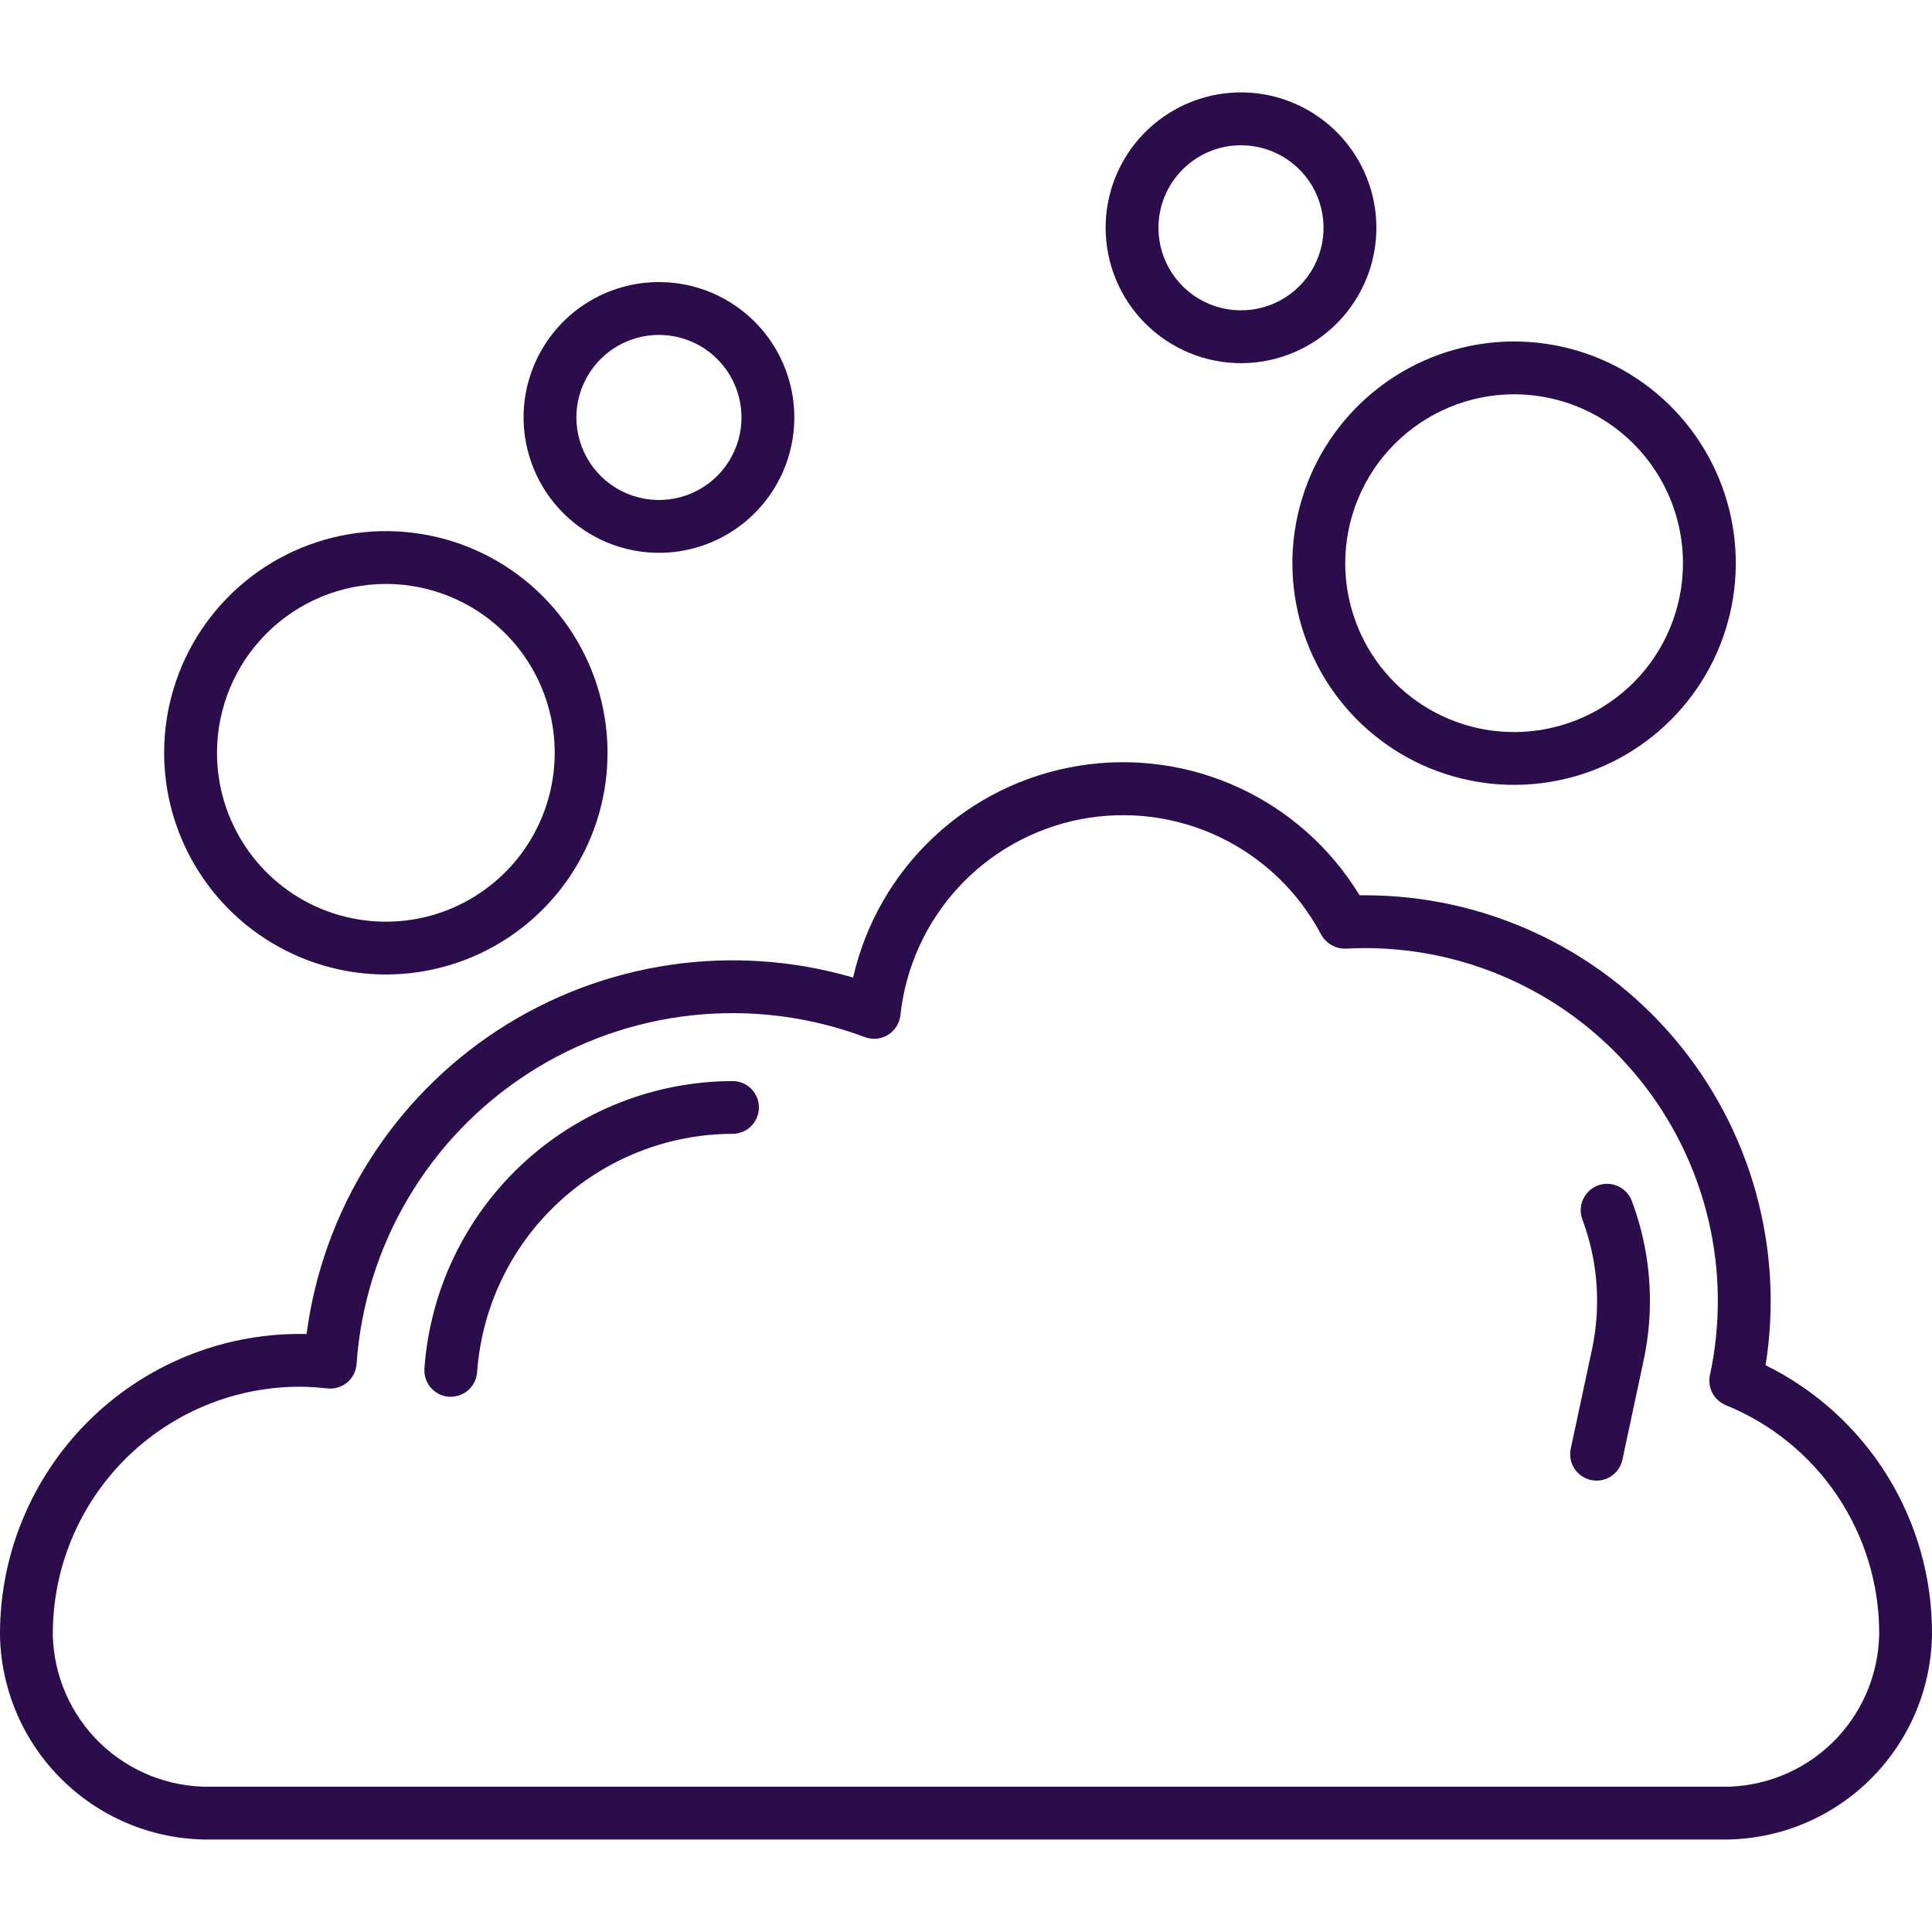
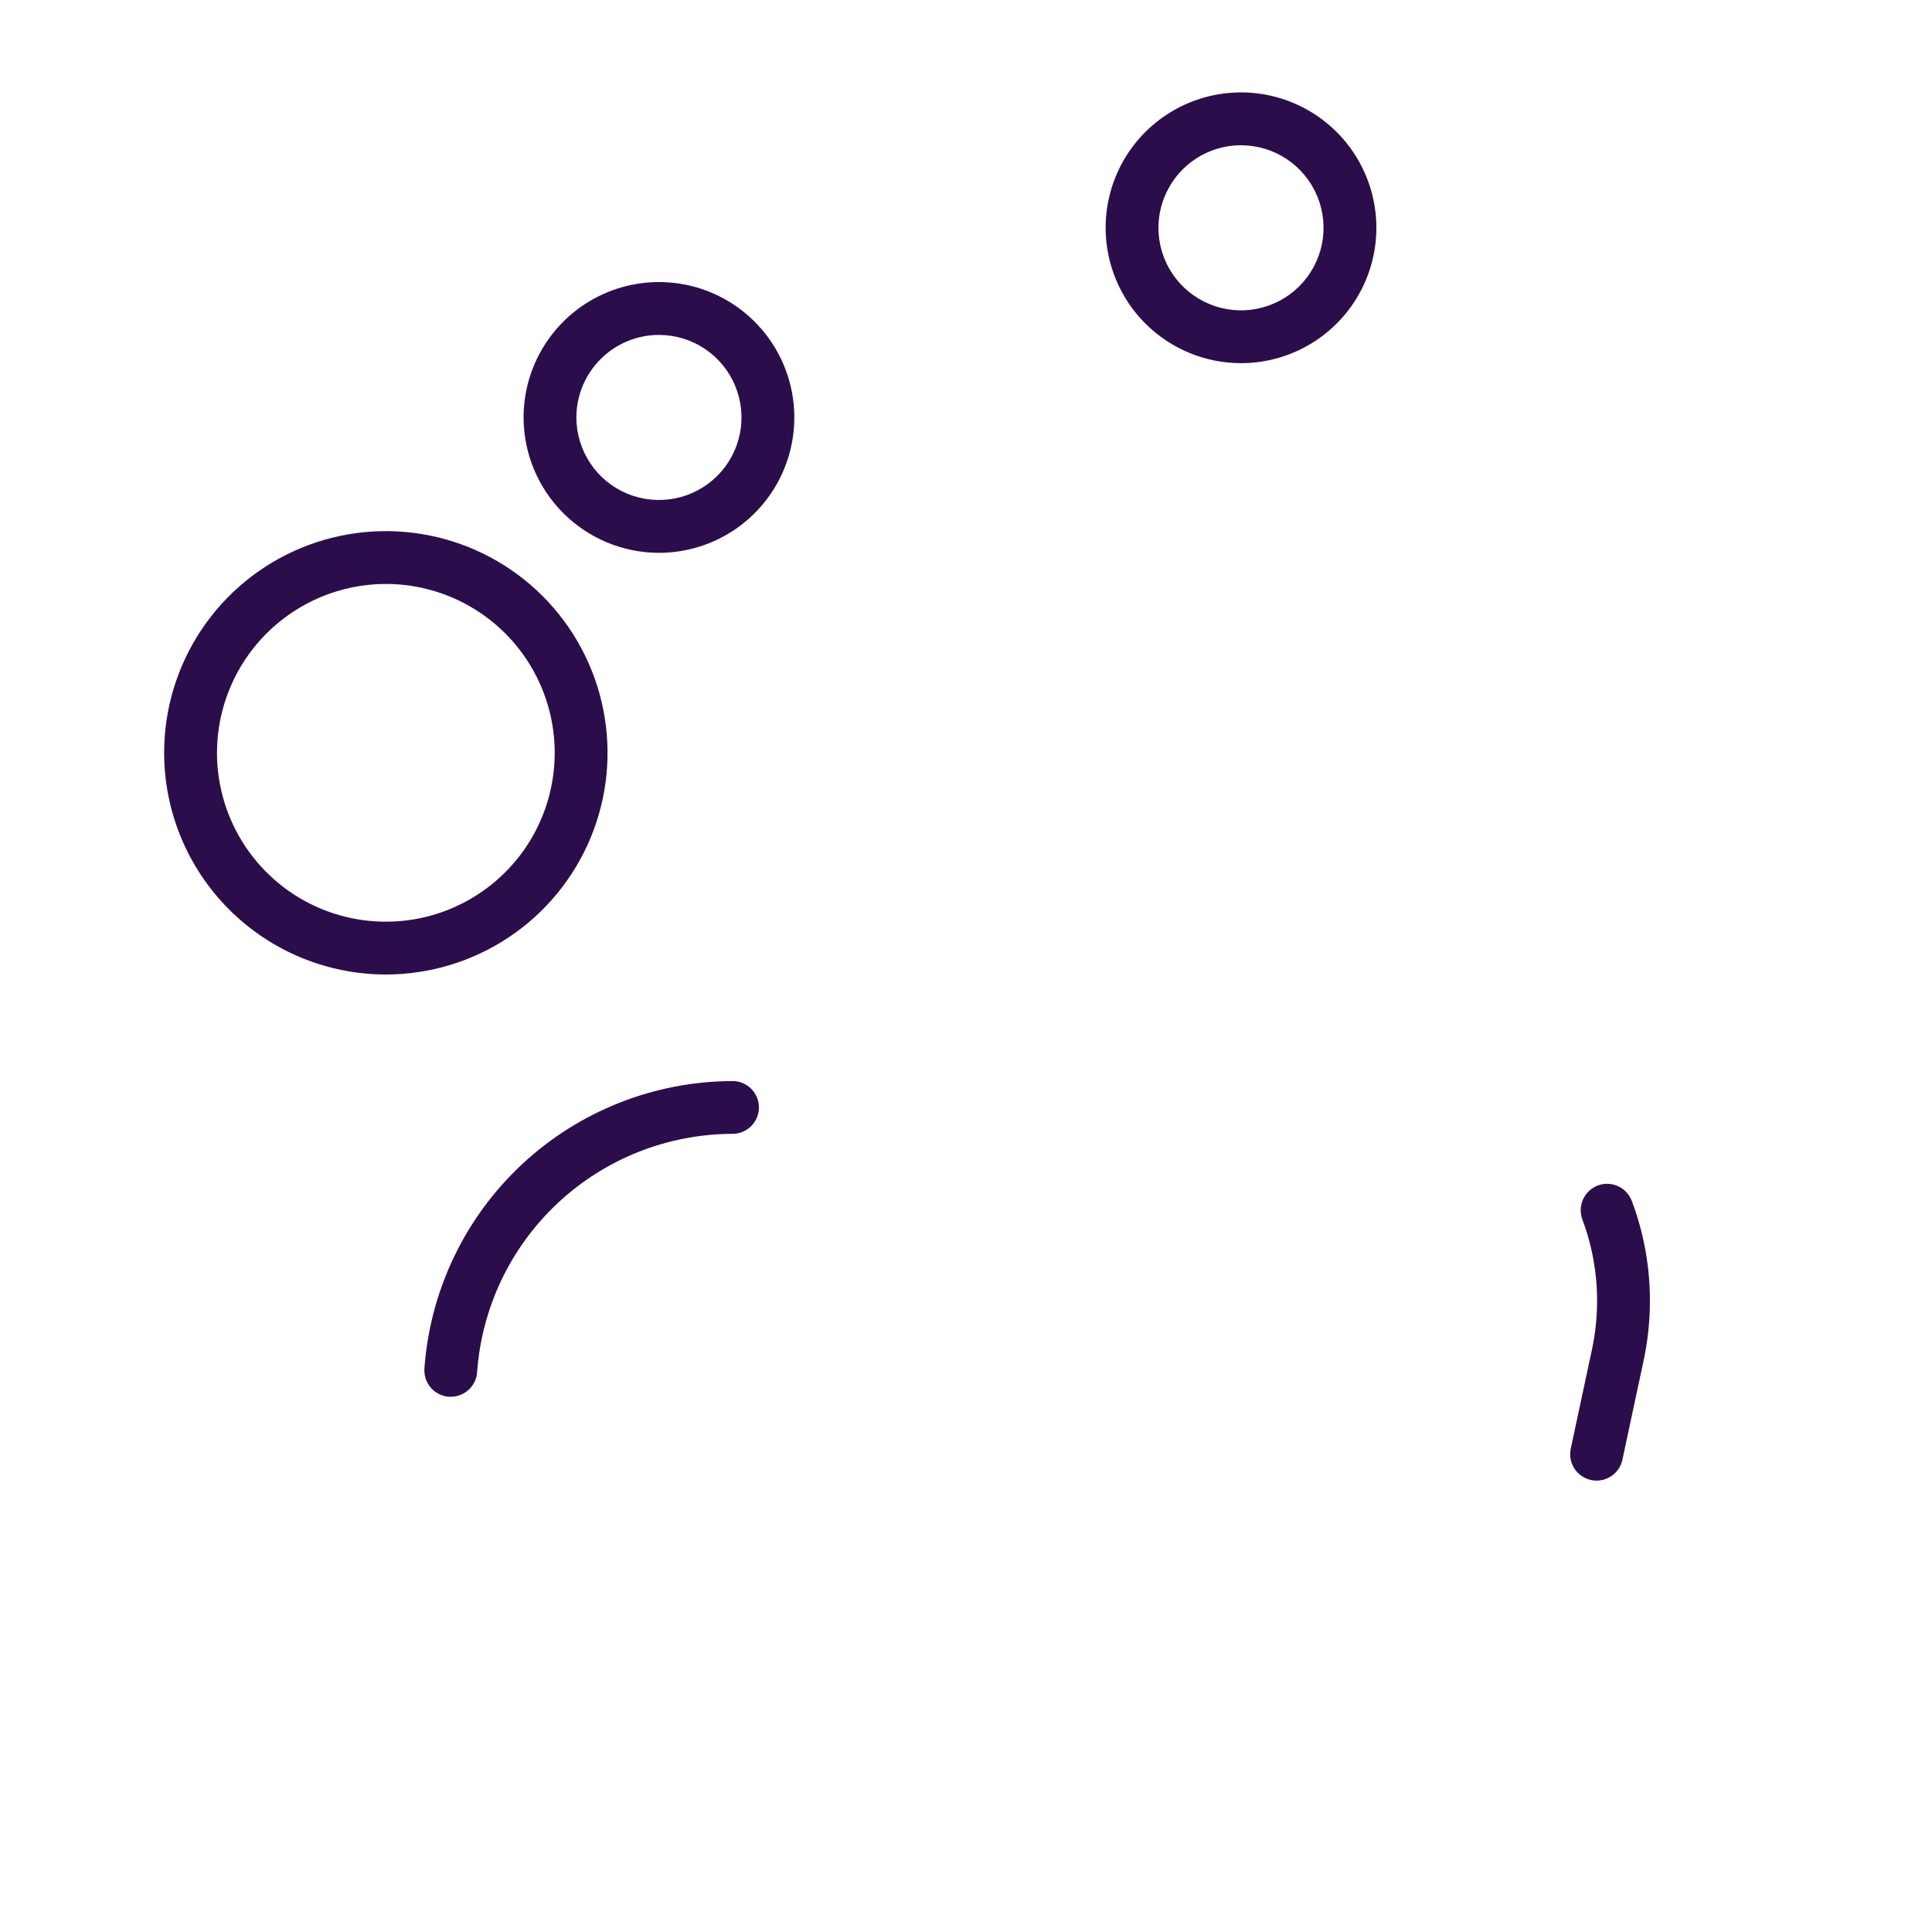
<svg xmlns="http://www.w3.org/2000/svg" width="48" height="48" viewBox="0 0 48 48" fill="none">
  <g clip-path="url(#clip0_14237_20605)">
-     <path d="M43.865 33.918C44.096 32.477 44.011 31.005 43.617 29.6C43.224 28.196 42.53 26.894 41.584 25.784C40.638 24.674 39.462 23.782 38.138 23.171C36.813 22.56 35.372 22.243 33.914 22.243H33.778C33.067 21.073 32.023 20.142 30.779 19.568C29.536 18.995 28.149 18.806 26.798 19.026C25.446 19.246 24.191 19.863 23.193 20.801C22.195 21.738 21.499 22.952 21.195 24.287C19.716 23.855 18.162 23.749 16.639 23.974C15.116 24.2 13.659 24.752 12.369 25.593C11.079 26.435 9.987 27.545 9.167 28.848C8.346 30.152 7.817 31.617 7.617 33.144C7.557 33.144 7.499 33.141 7.441 33.141C5.469 33.143 3.577 33.928 2.182 35.323C0.787 36.718 0.002 38.61 0 40.583L0 40.639C0.028 41.999 0.591 43.293 1.567 44.241C2.542 45.189 3.852 45.715 5.213 45.703H42.788C44.148 45.715 45.457 45.19 46.433 44.242C47.408 43.294 47.971 42.001 48 40.641V40.583C48.003 39.196 47.617 37.836 46.886 36.658C46.155 35.48 45.108 34.531 43.865 33.918ZM46.687 40.63C46.662 41.644 46.239 42.607 45.509 43.311C44.779 44.015 43.801 44.403 42.788 44.391H5.213C4.198 44.403 3.22 44.014 2.49 43.31C1.76 42.605 1.337 41.641 1.312 40.627V40.583C1.314 38.958 1.961 37.4 3.11 36.251C4.259 35.102 5.817 34.455 7.441 34.453C7.673 34.455 7.903 34.469 8.133 34.495C8.221 34.505 8.309 34.496 8.394 34.471C8.478 34.446 8.557 34.404 8.625 34.347C8.693 34.291 8.749 34.221 8.789 34.142C8.83 34.063 8.853 33.977 8.859 33.888C8.96 32.433 9.399 31.022 10.142 29.767C10.884 28.512 11.909 27.448 13.136 26.659C14.362 25.87 15.756 25.379 17.206 25.224C18.656 25.069 20.122 25.255 21.488 25.767C21.581 25.802 21.682 25.816 21.782 25.806C21.881 25.796 21.977 25.764 22.063 25.711C22.148 25.658 22.22 25.587 22.273 25.502C22.327 25.417 22.36 25.321 22.371 25.222C22.498 24.037 23.003 22.924 23.811 22.047C24.618 21.171 25.686 20.577 26.856 20.352C28.027 20.128 29.239 20.286 30.313 20.802C31.387 21.318 32.267 22.166 32.824 23.22C32.884 23.329 32.973 23.419 33.082 23.481C33.19 23.542 33.313 23.573 33.438 23.569C33.596 23.56 33.754 23.555 33.914 23.555C35.222 23.555 36.513 23.848 37.693 24.412C38.873 24.976 39.911 25.796 40.733 26.814C41.555 27.831 42.138 29.019 42.441 30.291C42.744 31.564 42.758 32.887 42.483 34.166C42.451 34.316 42.473 34.474 42.545 34.61C42.617 34.746 42.734 34.852 42.876 34.911C44.005 35.369 44.97 36.153 45.649 37.164C46.328 38.175 46.69 39.365 46.688 40.583L46.687 40.63Z" fill="#2C0D4C" />
    <path d="M39.697 29.453C39.534 29.515 39.403 29.638 39.331 29.797C39.259 29.955 39.253 30.136 39.314 30.299C39.556 30.945 39.68 31.63 39.679 32.321C39.679 32.73 39.636 33.137 39.55 33.537L39.025 35.992C38.988 36.162 39.021 36.34 39.116 36.486C39.21 36.632 39.359 36.734 39.529 36.771C39.575 36.781 39.621 36.785 39.667 36.786C39.818 36.785 39.963 36.734 40.08 36.639C40.196 36.545 40.277 36.413 40.308 36.267L40.833 33.812C40.938 33.322 40.992 32.822 40.992 32.321C40.993 31.472 40.84 30.631 40.542 29.837C40.481 29.674 40.357 29.542 40.199 29.47C40.041 29.398 39.86 29.392 39.697 29.453Z" fill="#2C0D4C" />
    <path d="M18.199 26.859C16.257 26.864 14.389 27.602 12.969 28.927C11.549 30.252 10.683 32.065 10.544 34.002C10.539 34.088 10.55 34.175 10.577 34.256C10.605 34.338 10.648 34.413 10.705 34.478C10.761 34.543 10.83 34.597 10.907 34.635C10.985 34.673 11.069 34.696 11.155 34.702H11.2C11.366 34.702 11.526 34.638 11.647 34.525C11.769 34.411 11.843 34.256 11.854 34.09C11.969 32.485 12.687 30.982 13.864 29.884C15.041 28.786 16.589 28.174 18.199 28.17C18.373 28.17 18.54 28.101 18.663 27.978C18.786 27.855 18.855 27.688 18.855 27.514C18.855 27.34 18.786 27.173 18.663 27.05C18.54 26.927 18.373 26.858 18.199 26.858V26.859Z" fill="#2C0D4C" />
    <path d="M9.586 24.211C10.675 24.211 11.74 23.888 12.646 23.283C13.552 22.678 14.258 21.818 14.675 20.811C15.092 19.805 15.201 18.698 14.988 17.629C14.776 16.561 14.251 15.579 13.481 14.809C12.711 14.038 11.729 13.514 10.661 13.301C9.592 13.089 8.485 13.198 7.478 13.615C6.472 14.031 5.612 14.737 5.006 15.643C4.401 16.549 4.078 17.614 4.078 18.703C4.079 20.164 4.66 21.564 5.693 22.597C6.725 23.629 8.125 24.21 9.586 24.211ZM9.586 14.508C10.416 14.508 11.227 14.754 11.917 15.215C12.607 15.676 13.145 16.331 13.462 17.098C13.78 17.865 13.863 18.708 13.701 19.522C13.539 20.336 13.14 21.084 12.553 21.67C11.966 22.257 11.218 22.657 10.405 22.819C9.591 22.98 8.747 22.897 7.98 22.58C7.214 22.262 6.559 21.724 6.098 21.034C5.637 20.344 5.391 19.533 5.391 18.703C5.392 17.591 5.834 16.525 6.621 15.738C7.407 14.952 8.474 14.509 9.586 14.508Z" fill="#2C0D4C" />
    <path d="M16.371 13.735C17.036 13.735 17.687 13.537 18.24 13.168C18.793 12.798 19.224 12.273 19.479 11.658C19.733 11.044 19.8 10.367 19.67 9.715C19.54 9.063 19.22 8.463 18.75 7.993C18.279 7.523 17.68 7.202 17.027 7.072C16.375 6.943 15.699 7.009 15.084 7.264C14.47 7.518 13.944 7.949 13.575 8.503C13.205 9.056 13.008 9.706 13.008 10.371C13.009 11.263 13.364 12.118 13.994 12.748C14.625 13.379 15.479 13.734 16.371 13.735ZM16.371 8.321C16.777 8.321 17.173 8.441 17.511 8.666C17.848 8.892 18.111 9.212 18.266 9.587C18.421 9.962 18.462 10.374 18.383 10.772C18.303 11.17 18.108 11.535 17.821 11.822C17.534 12.109 17.169 12.304 16.771 12.383C16.373 12.462 15.961 12.421 15.586 12.266C15.211 12.111 14.891 11.848 14.666 11.511C14.441 11.173 14.32 10.777 14.32 10.371C14.321 9.827 14.537 9.306 14.922 8.922C15.306 8.537 15.828 8.321 16.371 8.321Z" fill="#2C0D4C" />
-     <path d="M32.109 13.992C32.109 15.081 32.432 16.146 33.038 17.052C33.643 17.958 34.503 18.664 35.509 19.081C36.516 19.497 37.623 19.607 38.692 19.394C39.76 19.182 40.742 18.657 41.512 17.887C42.282 17.116 42.807 16.135 43.02 15.066C43.232 13.998 43.123 12.89 42.706 11.884C42.289 10.877 41.583 10.017 40.677 9.412C39.771 8.807 38.706 8.484 37.617 8.484C36.157 8.485 34.757 9.066 33.724 10.098C32.691 11.131 32.111 12.531 32.109 13.992ZM37.617 9.796C38.447 9.796 39.258 10.042 39.948 10.503C40.638 10.964 41.176 11.62 41.493 12.386C41.811 13.153 41.894 13.996 41.732 14.81C41.57 15.624 41.171 16.372 40.584 16.959C39.997 17.545 39.25 17.945 38.436 18.107C37.622 18.269 36.778 18.186 36.012 17.868C35.245 17.55 34.59 17.013 34.129 16.323C33.668 15.633 33.422 14.821 33.422 13.992C33.423 12.879 33.866 11.813 34.652 11.027C35.438 10.24 36.505 9.798 37.617 9.796Z" fill="#2C0D4C" />
    <path d="M30.832 9.023C31.497 9.023 32.148 8.825 32.701 8.456C33.254 8.086 33.685 7.561 33.94 6.946C34.194 6.332 34.261 5.655 34.131 5.003C34.001 4.351 33.681 3.751 33.21 3.281C32.74 2.811 32.141 2.49 31.488 2.36C30.836 2.231 30.159 2.297 29.545 2.552C28.93 2.807 28.405 3.238 28.035 3.791C27.666 4.344 27.469 4.994 27.469 5.66C27.47 6.551 27.824 7.406 28.455 8.037C29.085 8.667 29.94 9.022 30.832 9.023ZM30.832 3.609C31.238 3.609 31.634 3.729 31.971 3.954C32.309 4.18 32.572 4.5 32.727 4.875C32.882 5.25 32.923 5.662 32.844 6.06C32.764 6.458 32.569 6.823 32.282 7.11C31.995 7.397 31.63 7.592 31.232 7.671C30.834 7.75 30.422 7.71 30.047 7.554C29.672 7.399 29.352 7.136 29.127 6.799C28.901 6.462 28.781 6.065 28.781 5.66C28.782 5.116 28.998 4.595 29.383 4.21C29.767 3.825 30.288 3.609 30.832 3.609Z" fill="#2C0D4C" />
  </g>
  <defs>
    <clipPath id="clip0_14237_20605">
      <rect width="48" height="48" fill="white" />
    </clipPath>
  </defs>
</svg>